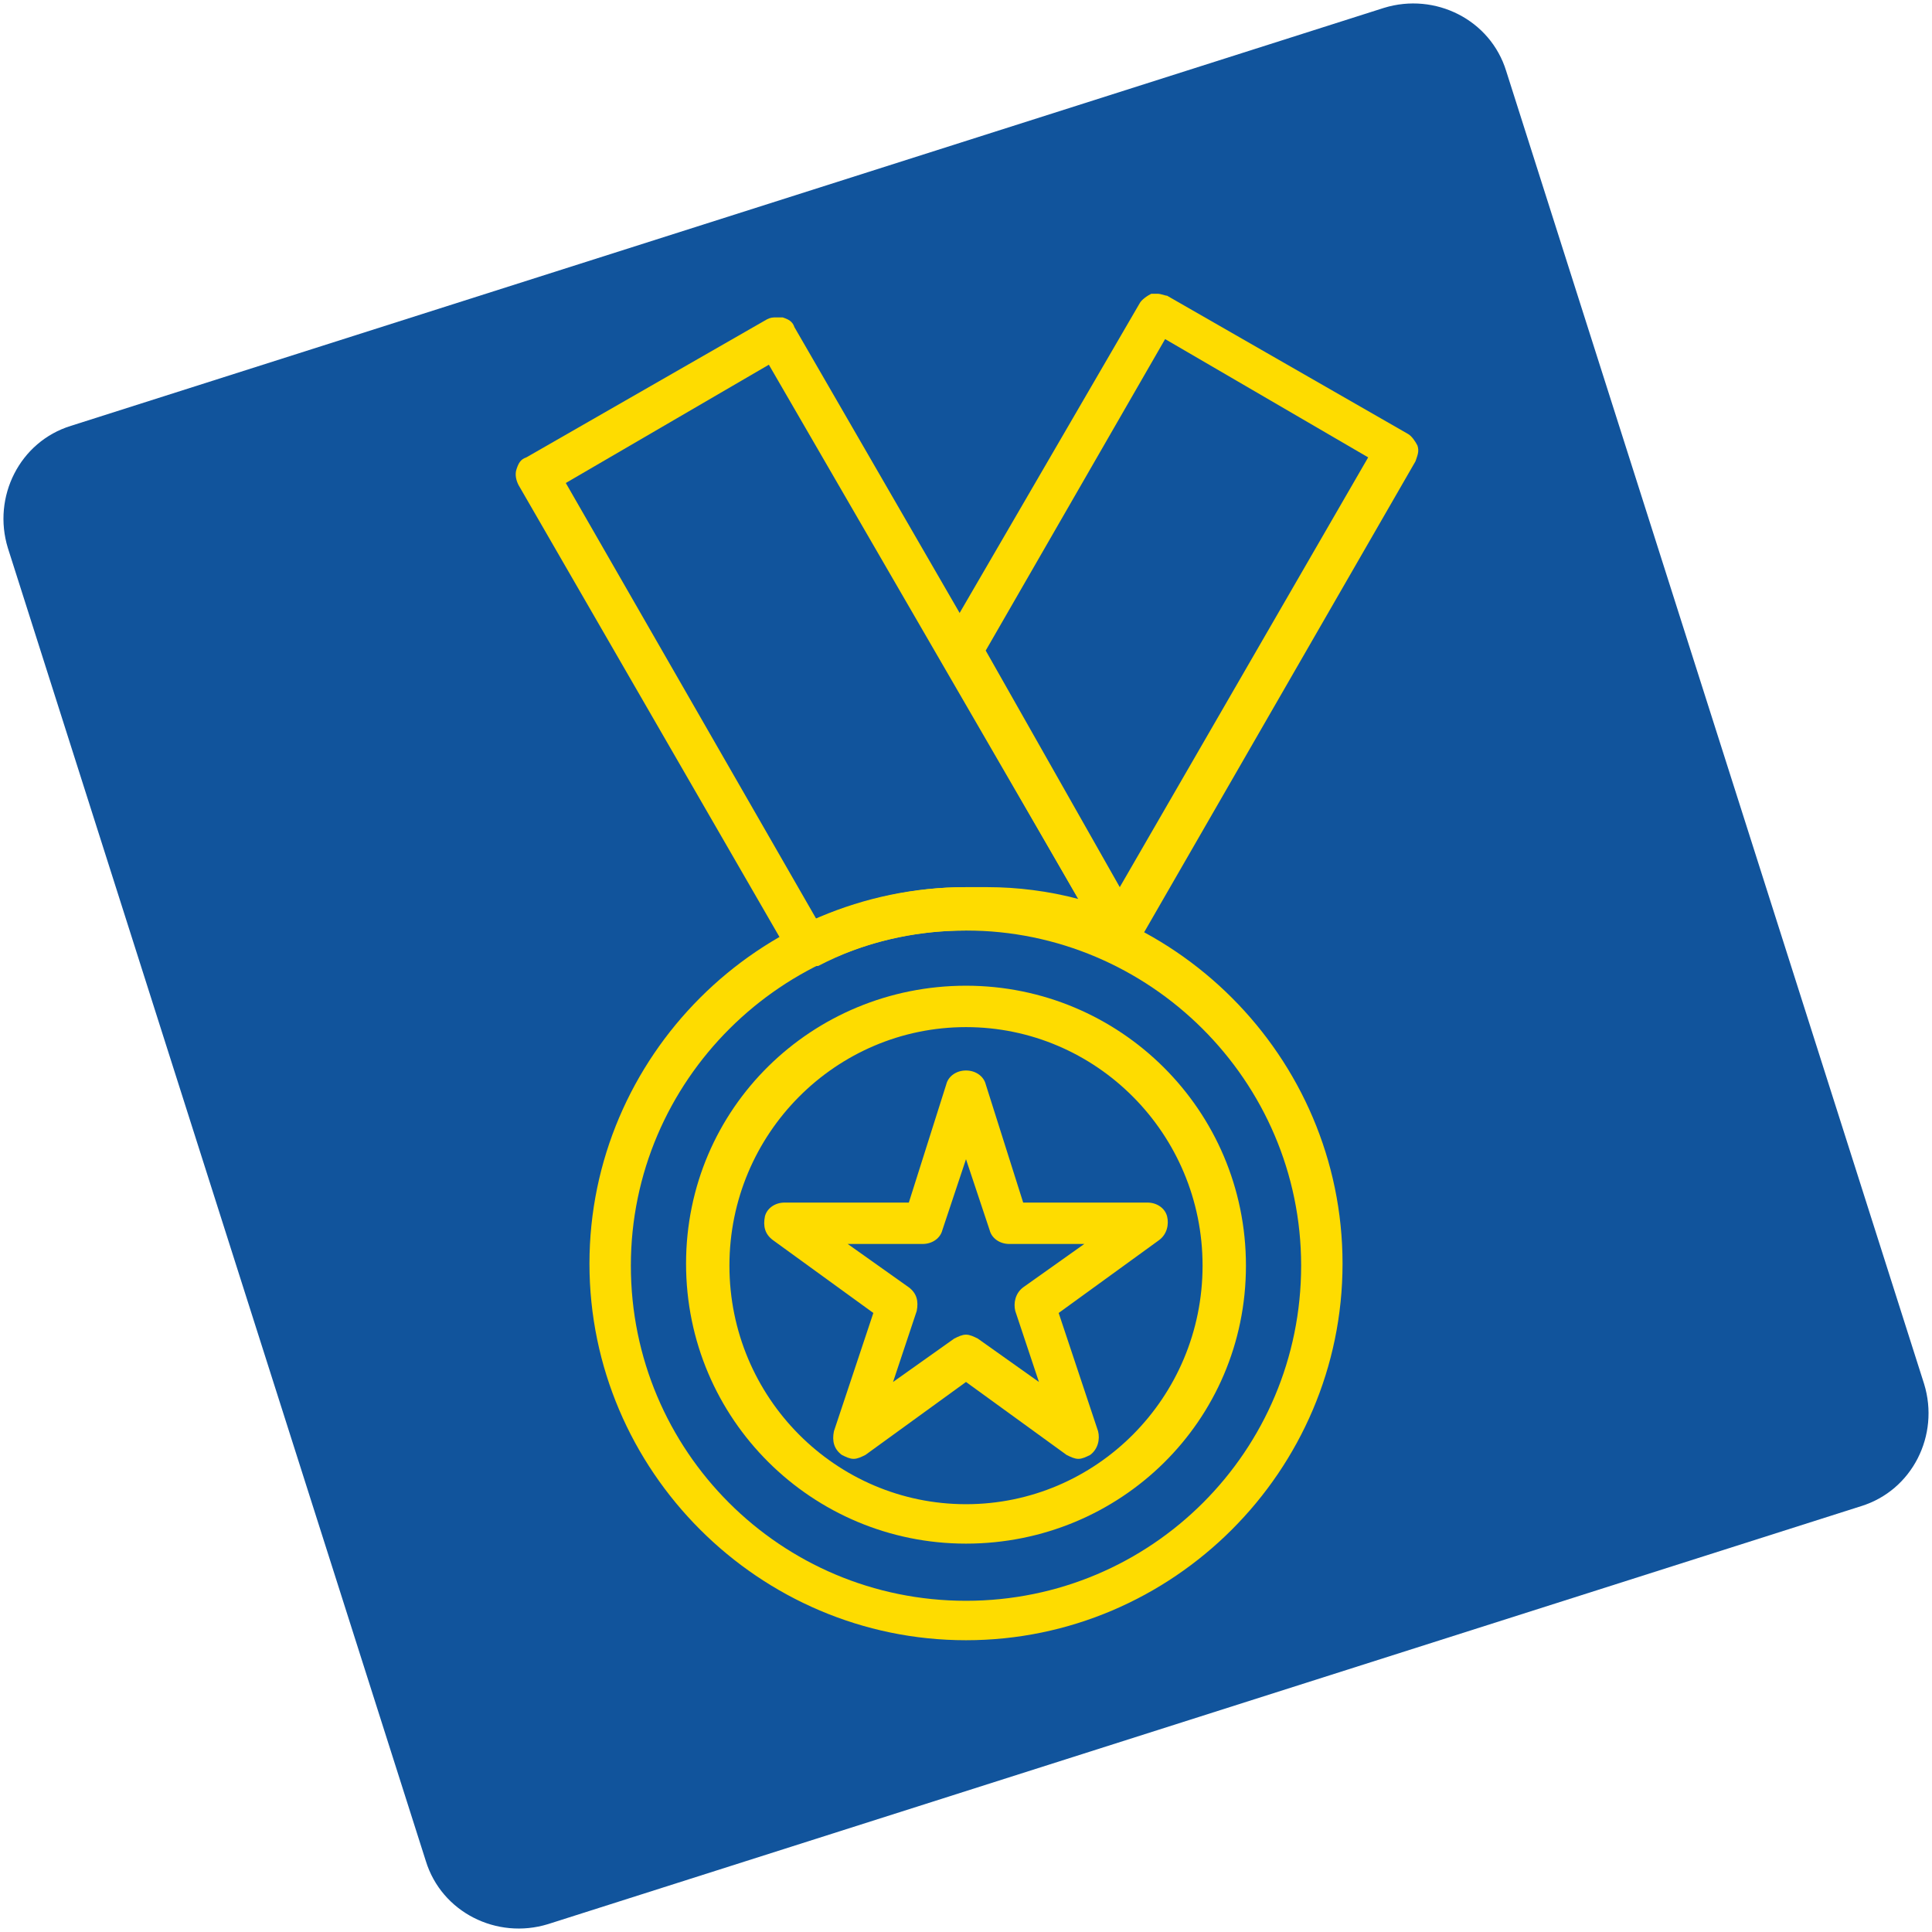
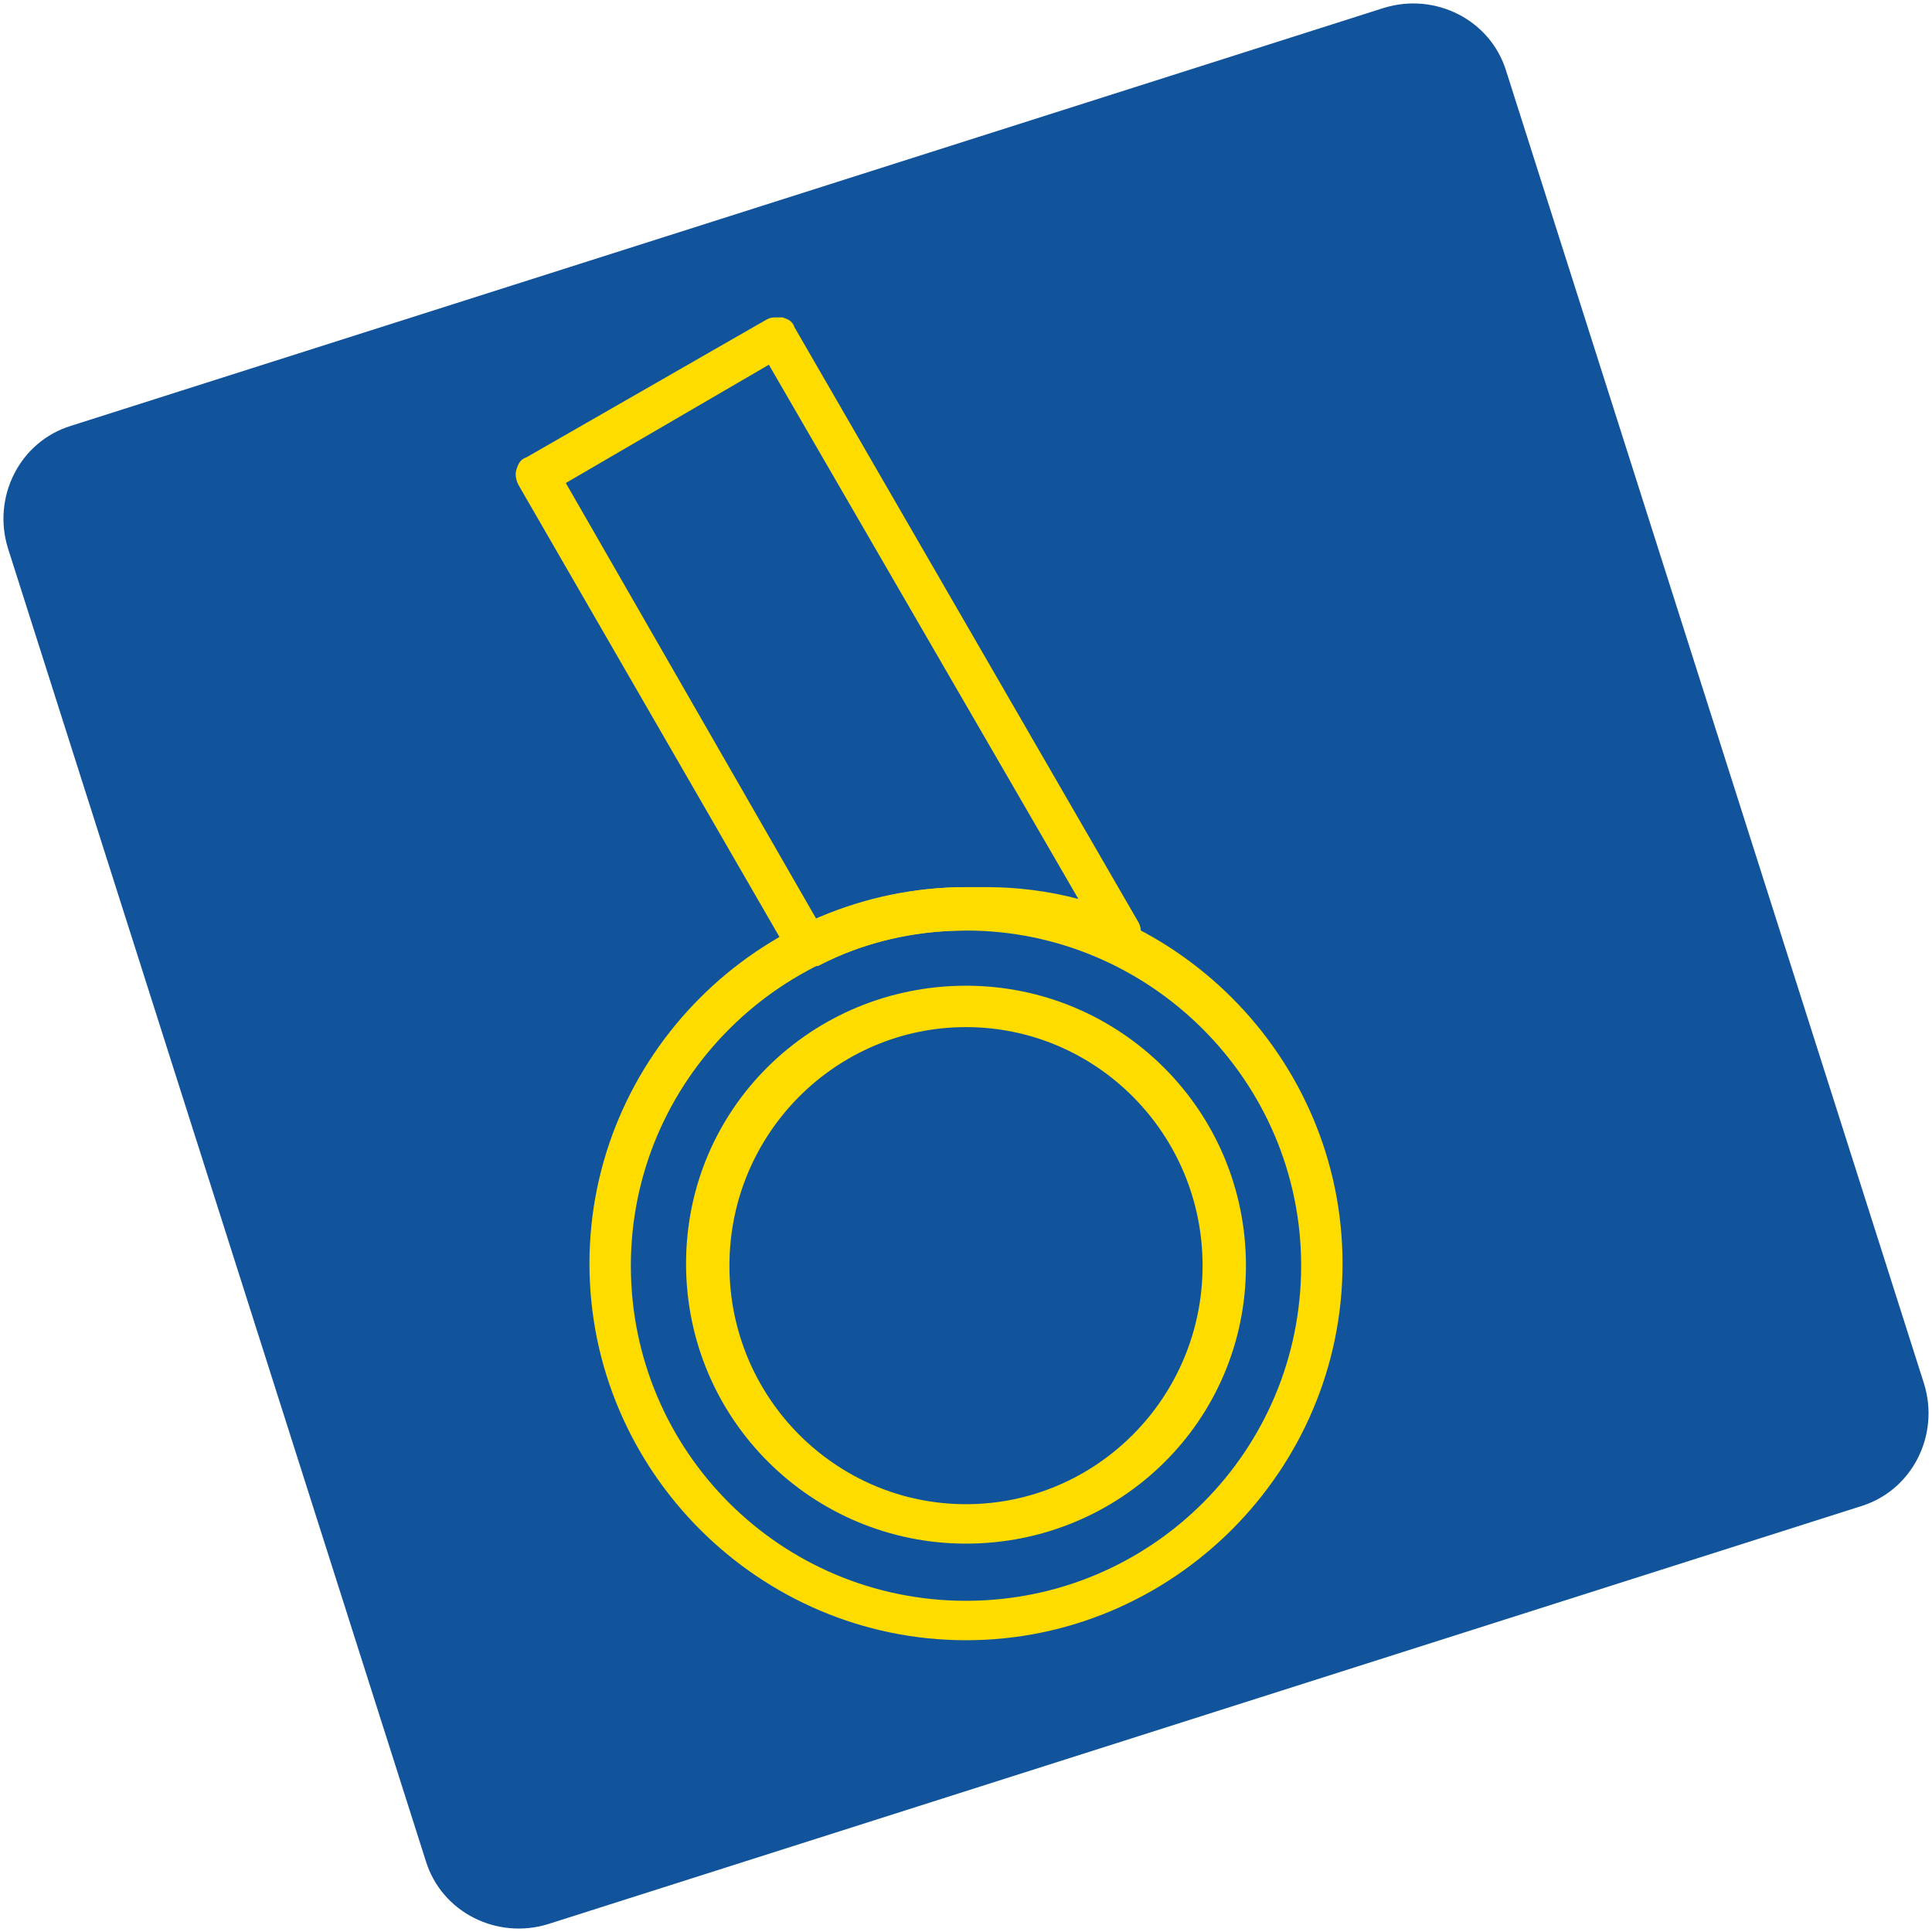
<svg xmlns="http://www.w3.org/2000/svg" version="1.1" id="Calque_1" x="0px" y="0px" viewBox="0 0 98 98" style="enable-background:new 0 0 98 98;" xml:space="preserve">
  <style type="text/css">
	.st0{fill:#11549C;}
	.st1{fill:#FEDC00;}
</style>
  <path class="st0" d="M3.6,21.6L70.2,0.4c2.6-0.8,5.4,0.6,6.2,3.2l21.2,66.6c0.8,2.6-0.6,5.4-3.2,6.2L27.8,97.6  c-2.6,0.8-5.4-0.6-6.2-3.2L0.4,27.8C-0.4,25.2,1,22.4,3.6,21.6z" />
  <g>
    <path class="st1" d="M49,83.2c-10.5,0-19.1-8.6-19.1-19.1S38.5,45,49,45s19.1,8.6,19.1,19.1S59.5,83.2,49,83.2z M49,47.2   c-9.3,0-17,7.6-17,17s7.6,17,17,17s17-7.6,17-17S58.3,47.2,49,47.2z" />
-     <path class="st1" d="M43.3,74c-0.2,0-0.4-0.1-0.6-0.2c-0.4-0.3-0.5-0.7-0.4-1.2l2-6l-5.1-3.7c-0.4-0.3-0.5-0.7-0.4-1.2   c0.1-0.4,0.5-0.7,1-0.7h6.3l1.9-6c0.1-0.4,0.5-0.7,1-0.7s0.9,0.3,1,0.7l1.9,6h6.3c0.5,0,0.9,0.3,1,0.7s0,0.9-0.4,1.2l-5.1,3.7l2,6   c0.1,0.4,0,0.9-0.4,1.2c-0.2,0.1-0.4,0.2-0.6,0.2s-0.4-0.1-0.6-0.2L49,70.1l-5.1,3.7C43.7,73.9,43.5,74,43.3,74z M46.1,65.3   c0.4,0.3,0.5,0.7,0.4,1.2l-1.2,3.6l3.1-2.2c0.2-0.1,0.4-0.2,0.6-0.2s0.4,0.1,0.6,0.2l3.1,2.2l-1.2-3.6c-0.1-0.4,0-0.9,0.4-1.2   l3.1-2.2h-3.8c-0.5,0-0.9-0.3-1-0.7L49,58.8l-1.2,3.6c-0.1,0.4-0.5,0.7-1,0.7H43L46.1,65.3L46.1,65.3z" />
    <path class="st1" d="M41,49c-0.4,0-0.7-0.2-0.9-0.5L26.3,24.6c-0.1-0.2-0.2-0.5-0.1-0.8s0.2-0.5,0.5-0.6l12.2-7   c0.2-0.1,0.3-0.1,0.5-0.1c0.1,0,0.2,0,0.3,0c0.3,0.1,0.5,0.2,0.6,0.5l17.4,30.1c0.2,0.3,0.2,0.6,0.1,0.9c-0.1,0.3-0.3,0.5-0.6,0.6   l-0.3,0.1c-0.1,0-0.2,0.1-0.4,0.1s-0.3,0-0.4-0.1c-1.9-0.7-4-1.1-6-1.1c-0.3,0-0.6,0-0.8,0H49c-2.7,0-5.2,0.6-7.5,1.8   C41.3,49,41.2,49,41,49L41,49z M41.4,46.6c2.4-1,4.9-1.6,7.6-1.6h0.2c0.3,0,0.6,0,0.9,0c1.5,0,3.1,0.2,4.6,0.6L39,18.5l-10.3,6   C28.7,24.5,41.4,46.6,41.4,46.6z" />
-     <path class="st1" d="M56.8,48.2c-0.4,0-0.7-0.2-0.9-0.5l-8.1-14.1c-0.2-0.3-0.2-0.7,0-1l10-17.2c0.1-0.2,0.4-0.4,0.6-0.5   c0.1,0,0.2,0,0.3,0c0.2,0,0.4,0.1,0.5,0.1l12.2,7c0.2,0.1,0.4,0.4,0.5,0.6c0.1,0.3,0,0.5-0.1,0.8l-14,24.3   C57.5,48,57.1,48.2,56.8,48.2z M56.8,45l12.6-21.8l-10.3-6l-9.1,15.8L56.8,45L56.8,45z" />
    <path class="st1" d="M49,78.3c-7.8,0-14.2-6.3-14.2-14.2S41.2,50,49,50s14.2,6.3,14.2,14.2S56.8,78.3,49,78.3z M49,52.1   c-6.6,0-12,5.4-12,12.1s5.4,12.1,12,12.1s12-5.4,12-12.1S55.6,52.1,49,52.1z" />
  </g>
</svg>